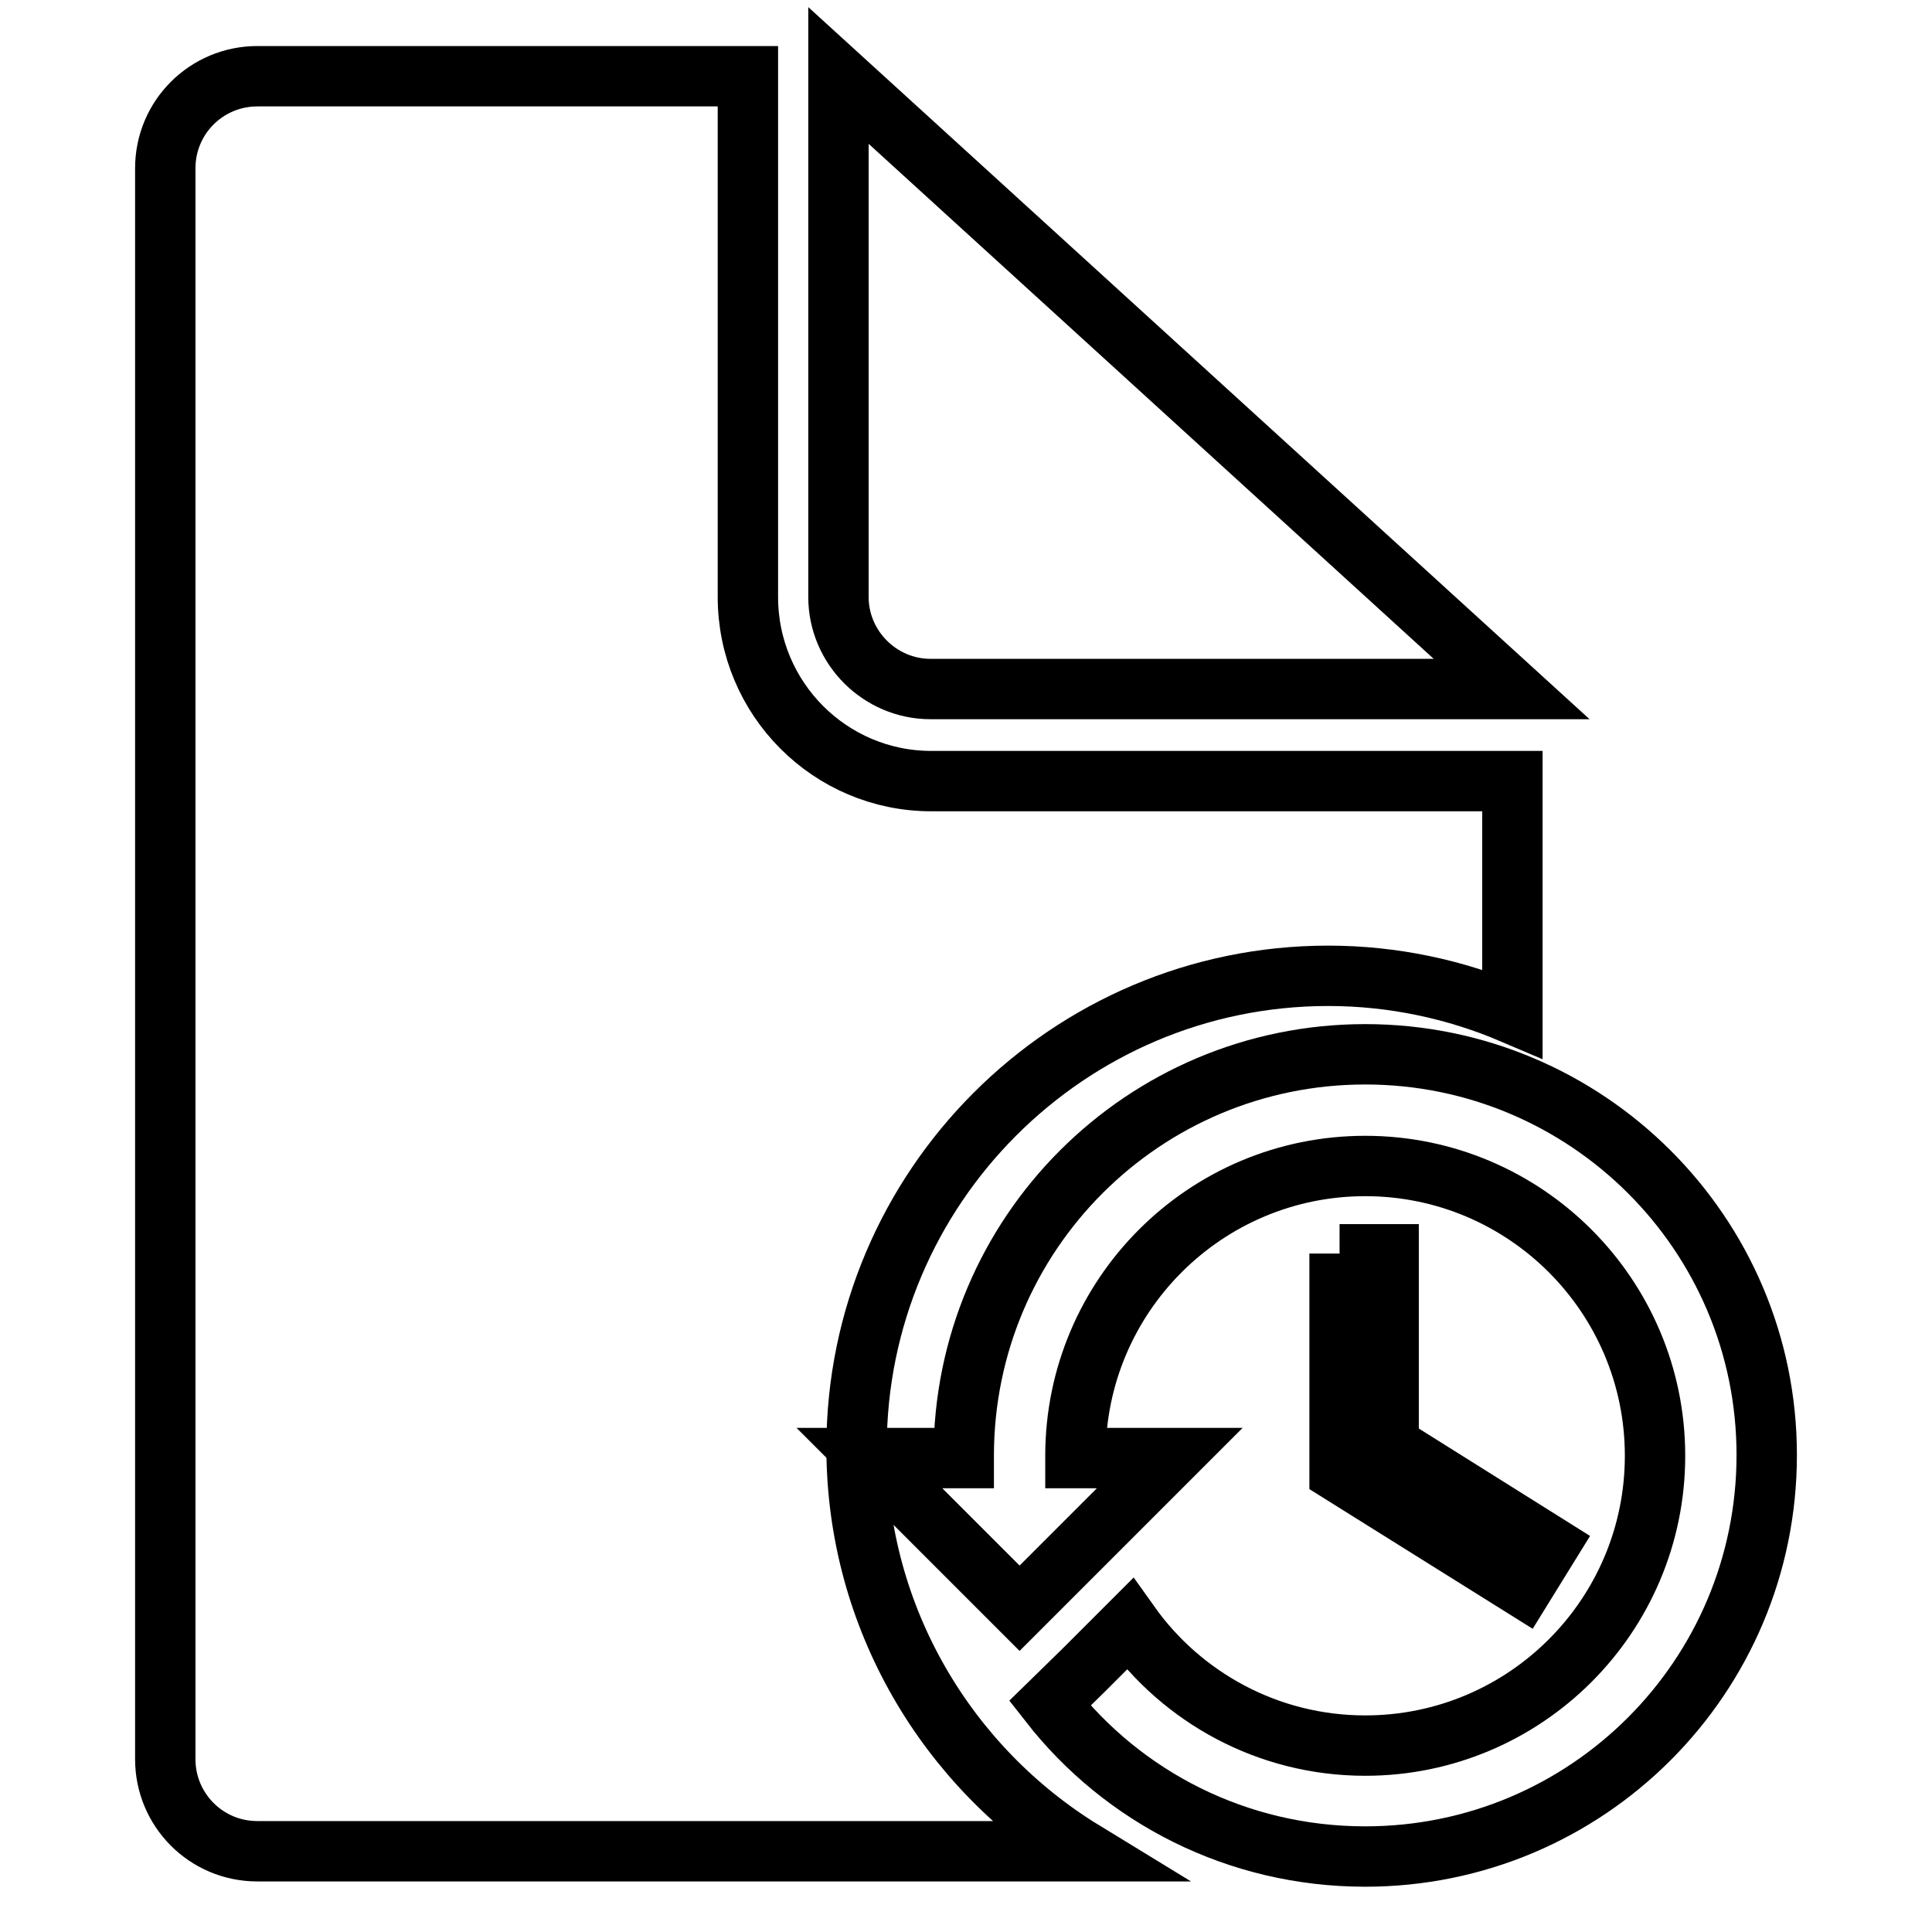
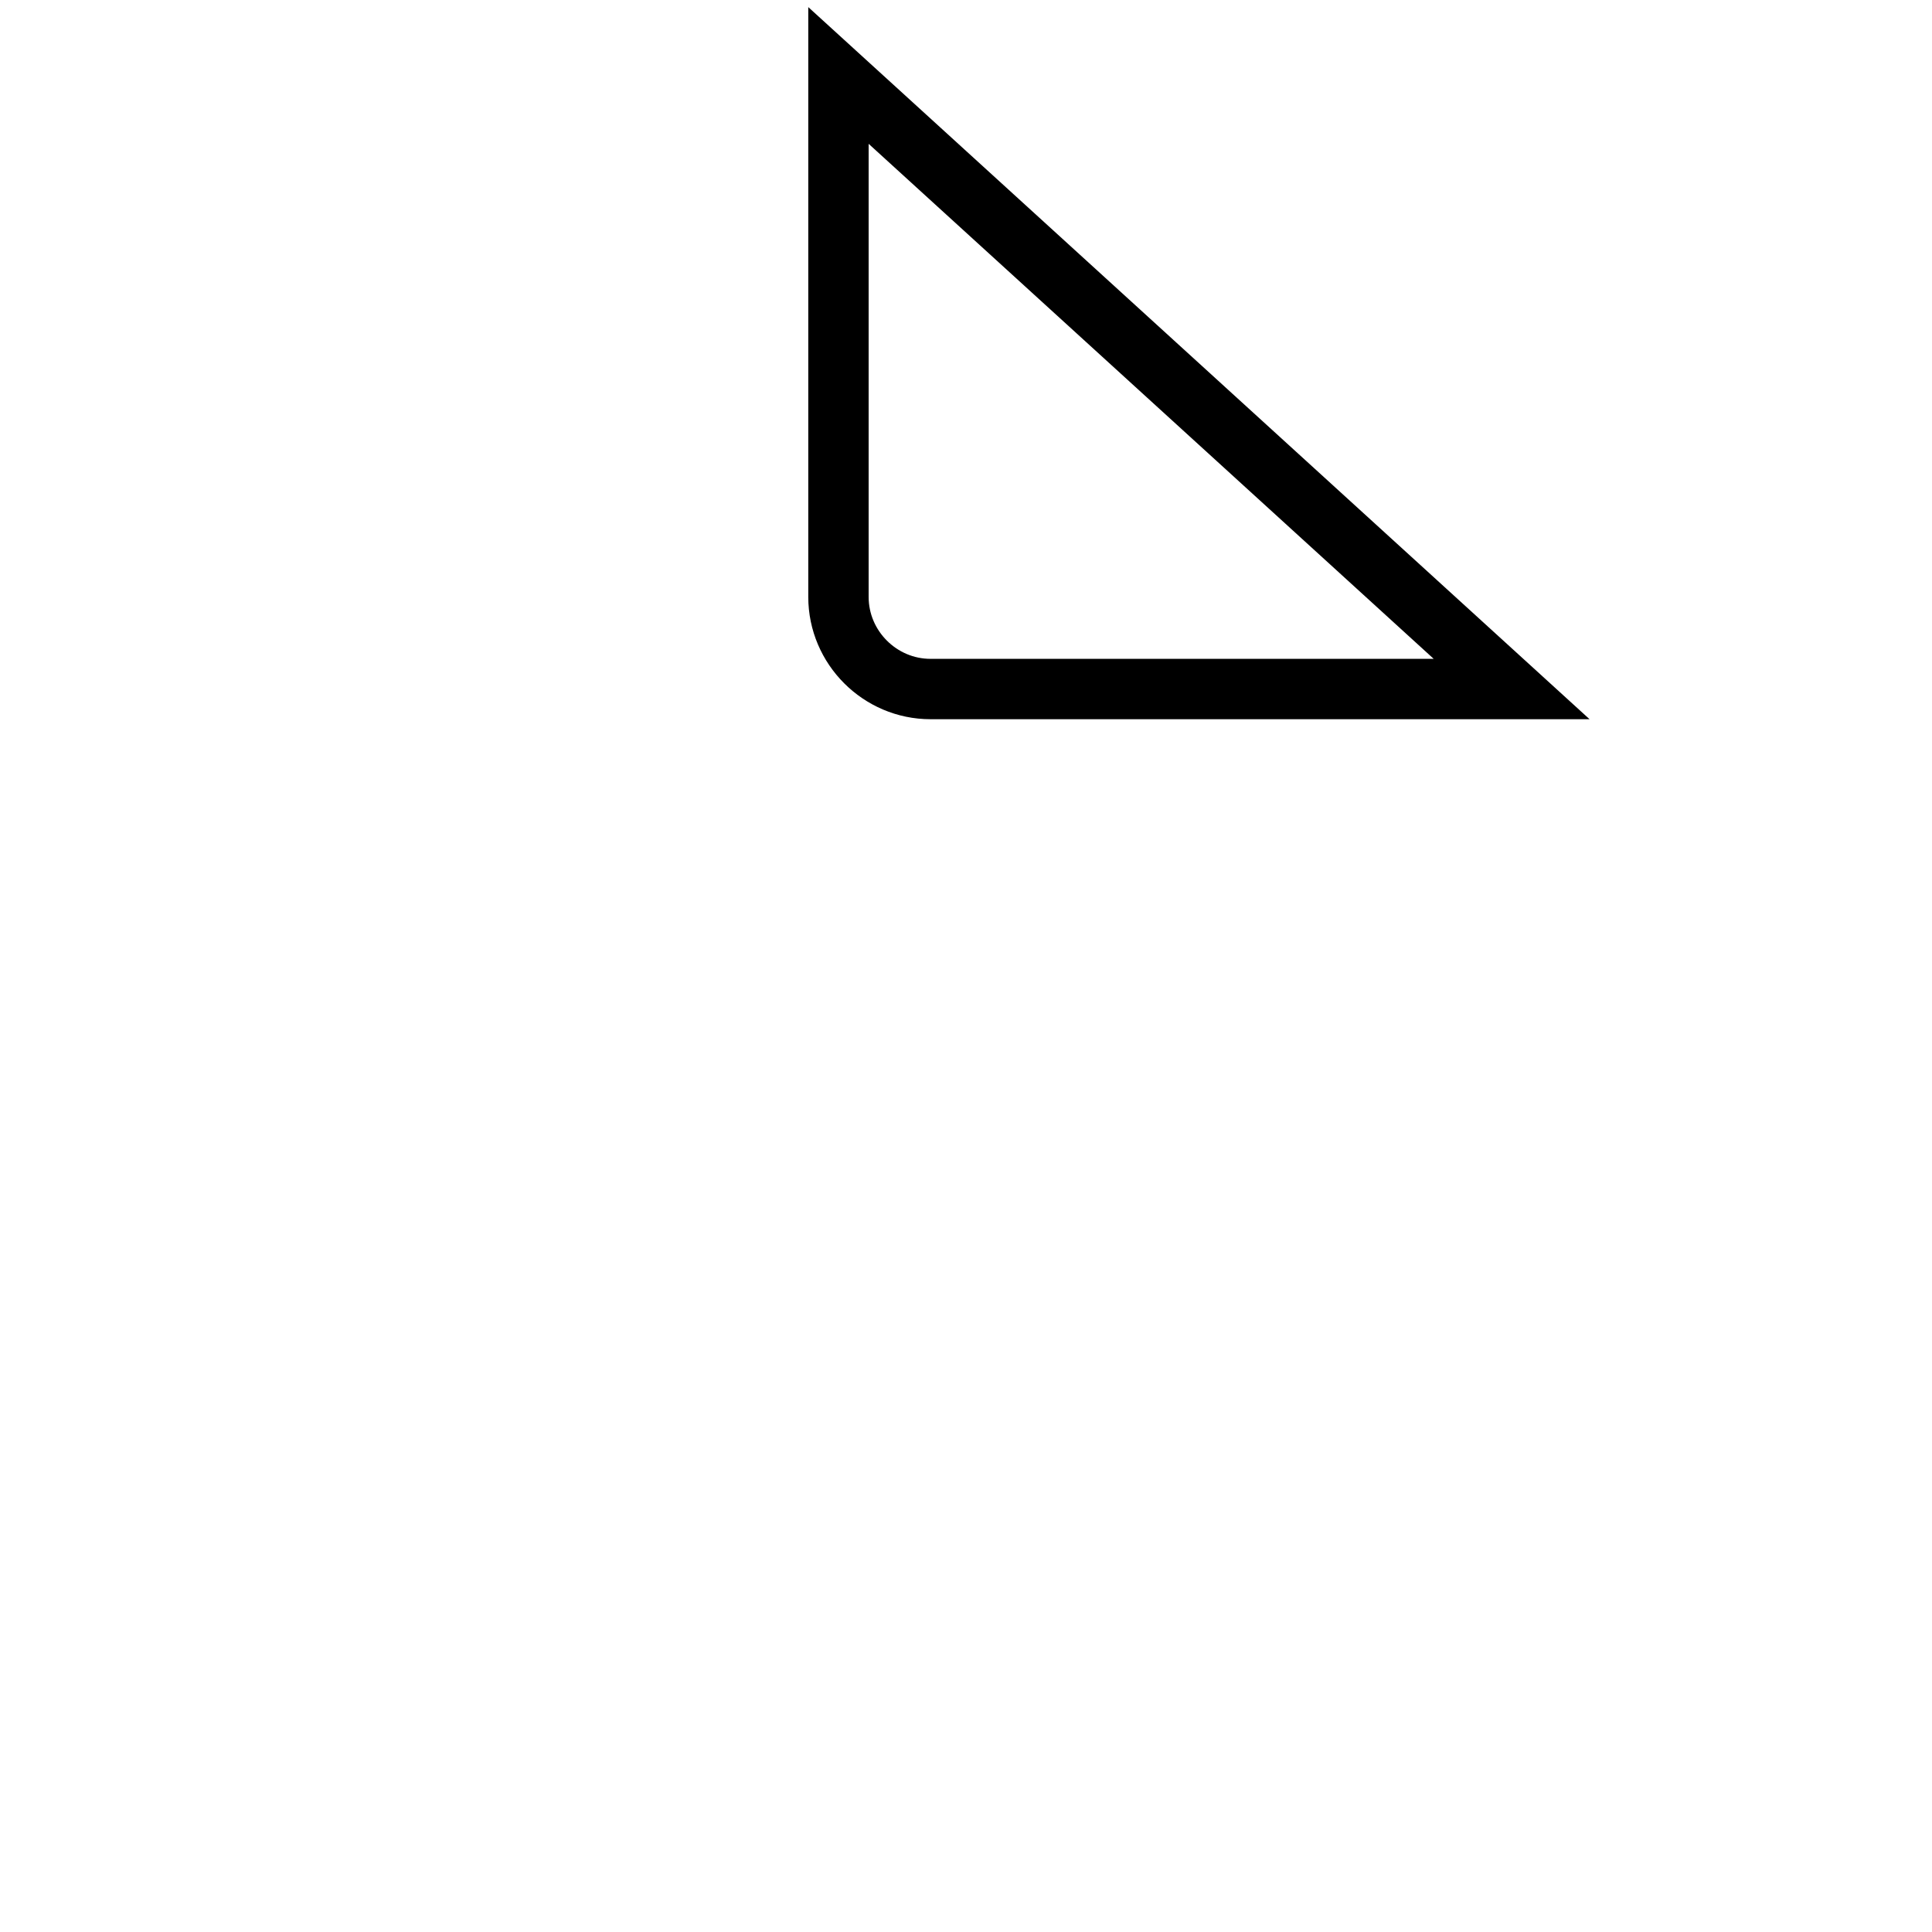
<svg xmlns="http://www.w3.org/2000/svg" version="1.1" x="0px" y="0px" viewBox="0 0 256 256" enable-background="new 0 0 256 256" xml:space="preserve">
  <g>
    <g>
-       <path stroke-width="8" fill-opacity="0" stroke="#000000" d="M113.5,191.8c0-34.4,28-62.5,62.5-62.5c8.6,0,16.9,1.8,24.4,5v-30.8h-52.7h-24.3c-13.4,0-24.3-10.9-24.3-24.4V54.7V10.1H34.1c-6.7,0-12.2,5.4-12.2,12.2v210.8c0,6.7,5.4,12.2,12.2,12.2h109.5C125.6,234.3,113.5,214.4,113.5,191.8z" />
      <path stroke-width="8" fill-opacity="0" stroke="#000000" d="M123.3,91.3h24.3h52.7L111.1,10v44.7v24.4C111.1,85.8,116.6,91.3,123.3,91.3z" />
-       <path stroke-width="8" fill-opacity="0" stroke="#000000" d="M180.9,139.7c-29.4,0-53.2,23.8-53.2,53.2c0,0.1,0,0.2,0,0.3h-12.5l19.9,19.9l19.9-19.9h-12.5c0,0,0,0,0,0l0,0c0-0.1,0-0.2,0-0.3c0-21.2,17.2-38.4,38.4-38.4c21.2,0,38.4,17.2,38.4,38.4c0,21.2-17.2,38.4-38.4,38.4c-12.9,0-24.3-6.4-31.2-16.1l-6.2,6.2l-4.4,4.3c9.7,12.4,24.8,20.3,41.8,20.3c29.4,0,53.2-23.8,53.2-53.2C234.1,163.4,210.2,139.7,180.9,139.7z" />
-       <path stroke-width="8" fill-opacity="0" stroke="#000000" d="M177.5,166.1v29h0l24.3,15.2l3.4-5.5L184,191.5v-25.3H177.5z" />
    </g>
  </g>
</svg>